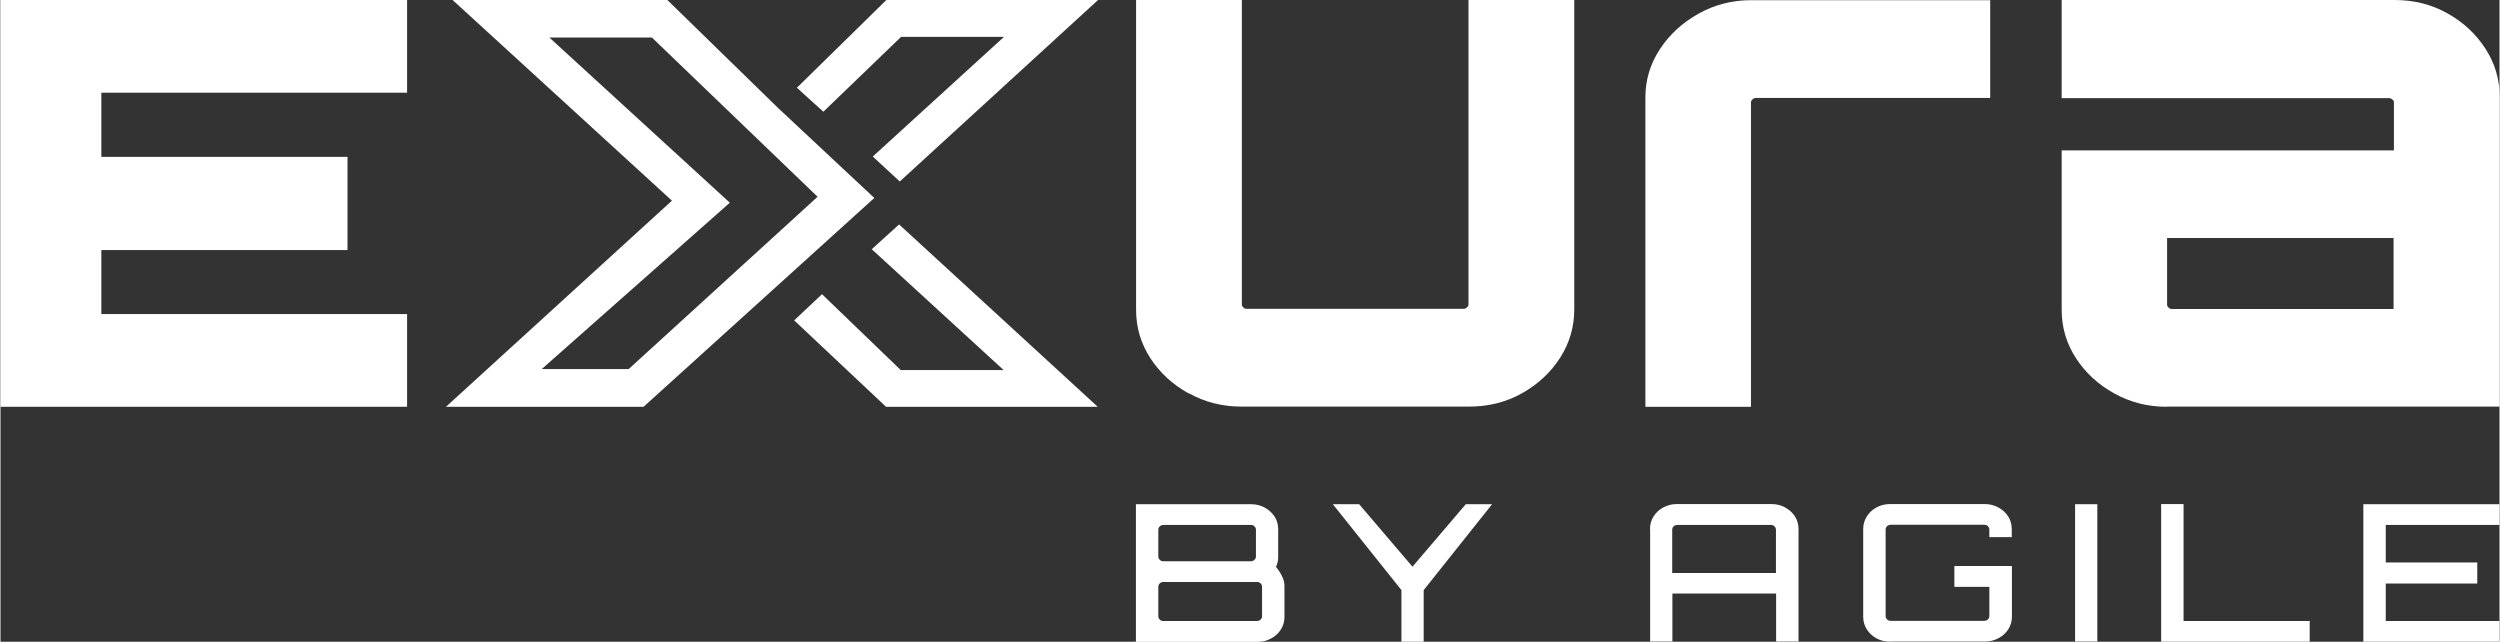
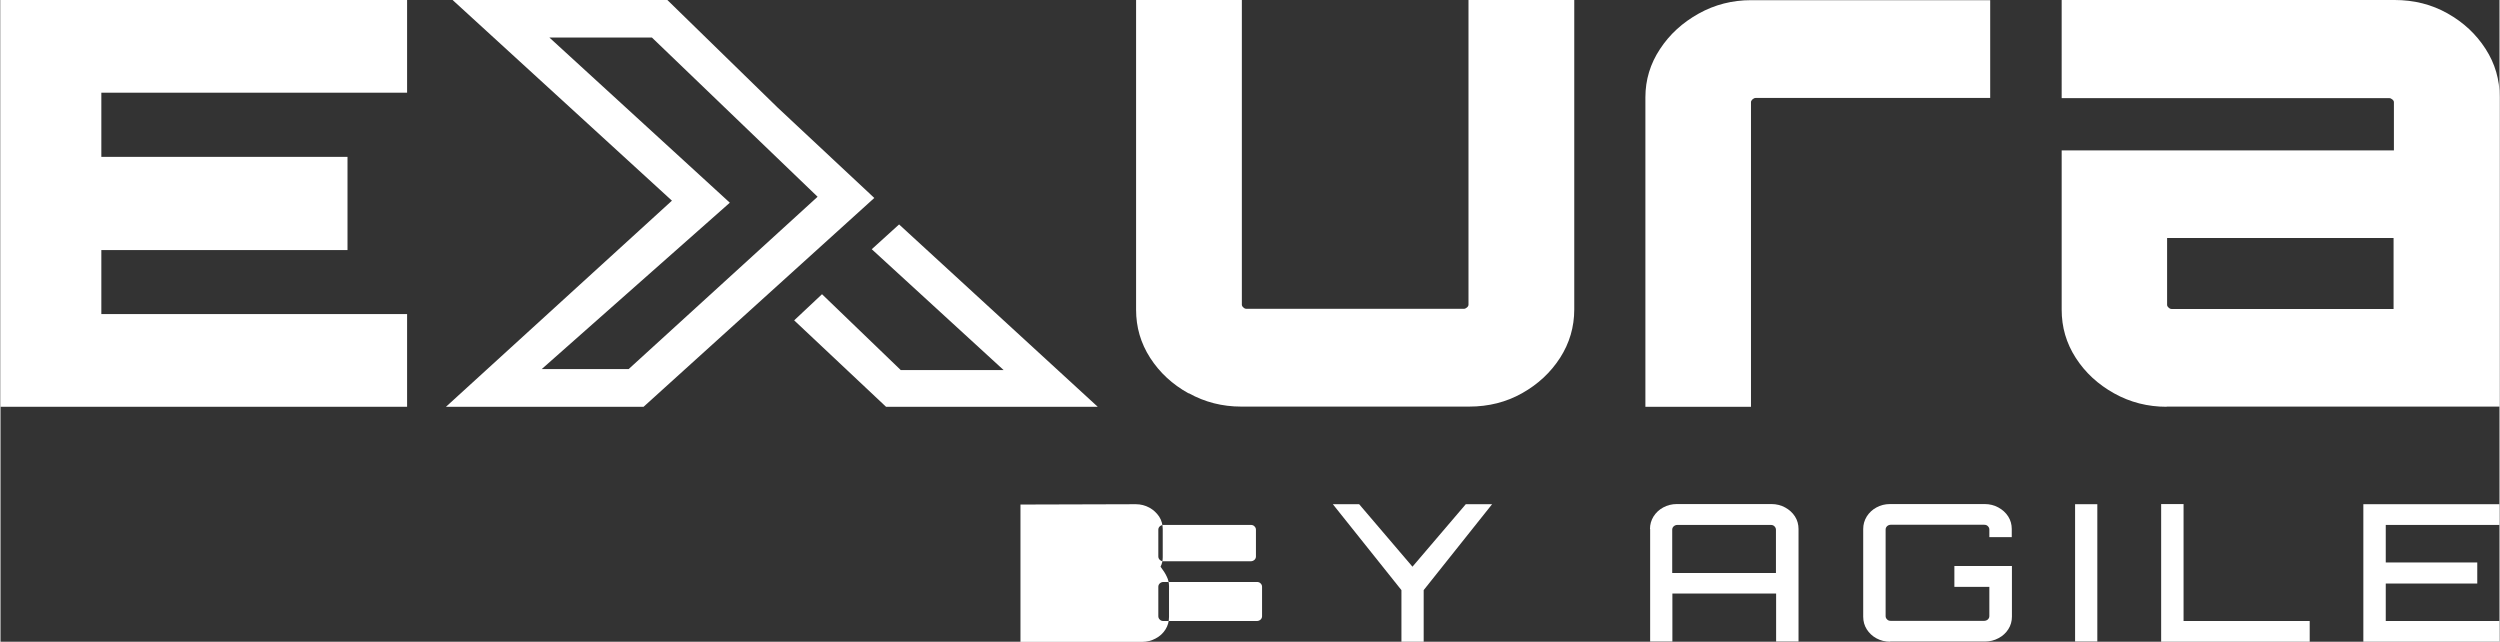
<svg xmlns="http://www.w3.org/2000/svg" id="Layer_2" width="51.93mm" height="13.33mm" viewBox="0 0 147.2 37.8">
  <rect x="0" y="0" width="147.2" height="37.8" fill="#333333" stroke="none" />
  <defs>
    <style>.cls-1{fill-rule:evenodd;}.cls-1,.cls-2{fill:#fff;}</style>
  </defs>
  <g id="Layer_1-2">
    <path class="cls-1" d="M42.96,11.94l-10.63-9.73h6.04l9.76,9.38-11.13,10.15h-5.12l11.08-9.8ZM51.47,11.66c-2.23-2.08-1.04-.98-5.69-5.32L39.28,0h-12.65l12.92,11.82-13.31,12.14h11.64l13.59-12.3Z" />
    <polygon class="cls-2" points="46.75 18.87 52.16 23.96 64.63 23.96 52.93 13.22 51.32 14.68 59.09 21.8 53.03 21.8 48.39 17.33 46.75 18.87" />
-     <polygon class="cls-2" points="48.47 6.58 53.05 2.17 59.11 2.17 51.38 9.22 52.97 10.69 64.65 0 52.18 0 46.91 5.17 48.47 6.58" />
    <polygon class="cls-2" points="0 23.96 0 0 23.95 0 23.95 5.46 5.94 5.46 5.94 9.24 20.44 9.24 20.44 14.73 5.94 14.73 5.94 18.5 23.95 18.5 23.95 23.96 0 23.96" />
    <path class="cls-2" d="M69.98,23.17c-.95-.53-1.7-1.22-2.26-2.09-.56-.87-.83-1.81-.83-2.84V0h6.23v17.95c0,.05.03.11.09.16.06.06.12.08.18.08h12.81c.06,0,.12-.03.18-.08.06-.05.09-.11.09-.16V0h6.23v18.23c0,1.03-.28,1.98-.83,2.84-.56.87-1.3,1.56-2.24,2.09-.94.53-1.98.79-3.12.79h-13.43c-1.11,0-2.14-.26-3.09-.79" />
    <path class="cls-2" d="M96.89,23.96V5.73c0-1.03.29-1.98.86-2.84.57-.87,1.33-1.56,2.28-2.09.95-.53,1.98-.79,3.09-.79h14.08v5.76h-13.82c-.06,0-.12.03-.18.08-.06.06-.09.11-.09.16v17.95h-6.23Z" />
    <path class="cls-2" d="M127.59,23.96c-1.11,0-2.14-.26-3.09-.79s-1.7-1.22-2.26-2.09c-.56-.87-.83-1.81-.83-2.84v-9.38h19.57v-2.84c0-.06-.03-.11-.09-.16-.06-.05-.12-.08-.18-.08h-19.3V0h19.61c1.14,0,2.18.26,3.12.79.94.53,1.68,1.22,2.24,2.09.56.87.83,1.81.83,2.84v18.23h-19.61ZM127.89,18.2h13.07v-4.18h-13.34v3.94c0,.05.03.11.09.16.06.06.12.08.18.08" />
-     <path class="cls-2" d="M66.88,29.7h6.8c.28,0,.55.07.79.2s.43.31.58.53c.14.22.21.47.21.74v1.65c0,.1-.01.2-.03.29-.02.1-.06.19-.1.27.16.21.29.41.37.59.09.18.13.37.13.56v1.81c0,.27-.07.52-.21.74-.14.22-.33.4-.58.53-.24.13-.51.2-.8.2h-7.16v-8.09ZM68.5,33.06h5.15c.08,0,.15-.03.21-.08.06-.06.09-.12.09-.2v-1.58c0-.08-.03-.14-.09-.2-.06-.06-.13-.08-.21-.08h-5.15c-.08,0-.15.03-.21.08-.06.06-.09.12-.09.2v1.58c0,.08.03.14.09.2.06.06.13.08.21.08M68.5,36.58h5.5c.09,0,.16-.03.22-.08.06-.06.09-.12.09-.2v-1.74c0-.08-.03-.14-.09-.2-.06-.06-.13-.08-.22-.08h-5.5c-.08,0-.15.03-.21.08-.06.06-.09.12-.09.2v1.74c0,.08.03.14.09.2.06.06.13.08.21.08" />
+     <path class="cls-2" d="M66.88,29.7c.28,0,.55.07.79.2s.43.31.58.53c.14.22.21.47.21.74v1.65c0,.1-.01.2-.03.29-.02.1-.06.19-.1.27.16.21.29.41.37.59.09.18.13.37.13.56v1.81c0,.27-.07.52-.21.74-.14.22-.33.4-.58.53-.24.13-.51.2-.8.2h-7.16v-8.09ZM68.5,33.06h5.15c.08,0,.15-.03.21-.08.06-.06.09-.12.09-.2v-1.58c0-.08-.03-.14-.09-.2-.06-.06-.13-.08-.21-.08h-5.15c-.08,0-.15.03-.21.08-.06.06-.09.12-.09.2v1.58c0,.08.03.14.09.2.06.06.13.08.21.08M68.5,36.58h5.5c.09,0,.16-.03.22-.08.06-.06.09-.12.09-.2v-1.74c0-.08-.03-.14-.09-.2-.06-.06-.13-.08-.22-.08h-5.5c-.08,0-.15.03-.21.08-.06.06-.09.12-.09.2v1.74c0,.08.03.14.09.2.06.06.13.08.21.08" />
    <polygon class="cls-2" points="82.52 37.8 82.52 34.76 78.48 29.7 80.03 29.7 83.17 33.38 86.31 29.7 87.86 29.7 83.83 34.76 83.83 37.8 82.52 37.8" />
    <path class="cls-2" d="M97.16,31.16c0-.27.07-.51.21-.74.14-.22.33-.4.57-.53.24-.13.51-.2.8-.2h5.58c.29,0,.56.07.8.2.24.13.44.31.58.53.14.22.21.47.21.74v6.63h-1.32v-2.83h-6.11v2.83h-1.31v-6.63ZM104.58,33.75v-2.55c0-.07-.03-.14-.09-.2-.06-.06-.13-.08-.22-.08h-5.5c-.08,0-.15.03-.21.08-.06.06-.09.12-.09.2v2.55h6.11Z" />
    <path class="cls-2" d="M111.3,37.8c-.29,0-.56-.07-.8-.2-.24-.13-.43-.31-.57-.53-.14-.22-.21-.47-.21-.74v-5.17c0-.27.07-.51.21-.74.14-.22.33-.4.57-.53.24-.13.5-.2.8-.2h5.58c.29,0,.56.07.8.2.24.13.44.31.58.53.14.22.21.47.21.74v.48h-1.32v-.45c0-.08-.03-.14-.09-.2-.06-.06-.13-.08-.22-.08h-5.5c-.08,0-.15.03-.21.08-.06.06-.09.12-.09.2v5.1c0,.08.03.14.09.2.06.06.13.08.21.08h5.5c.09,0,.16-.03.22-.08.06-.06.09-.12.09-.2v-1.72h-2.06v-1.23h3.39v2.98c0,.27-.07.52-.21.74-.14.22-.33.4-.58.53-.24.13-.51.2-.8.2h-5.58Z" />
    <rect class="cls-2" x="122.2" y="29.7" width="1.31" height="8.09" />
    <polygon class="cls-2" points="127.27 37.8 127.27 29.69 128.59 29.69 128.59 36.58 136.02 36.58 136.02 37.8 127.27 37.8" />
    <polygon class="cls-2" points="139.18 37.8 139.18 29.7 147.2 29.7 147.2 30.92 140.5 30.92 140.5 33.13 145.89 33.13 145.89 34.37 140.5 34.37 140.5 36.58 147.2 36.58 147.2 37.8 139.18 37.8" />
  </g>
</svg>